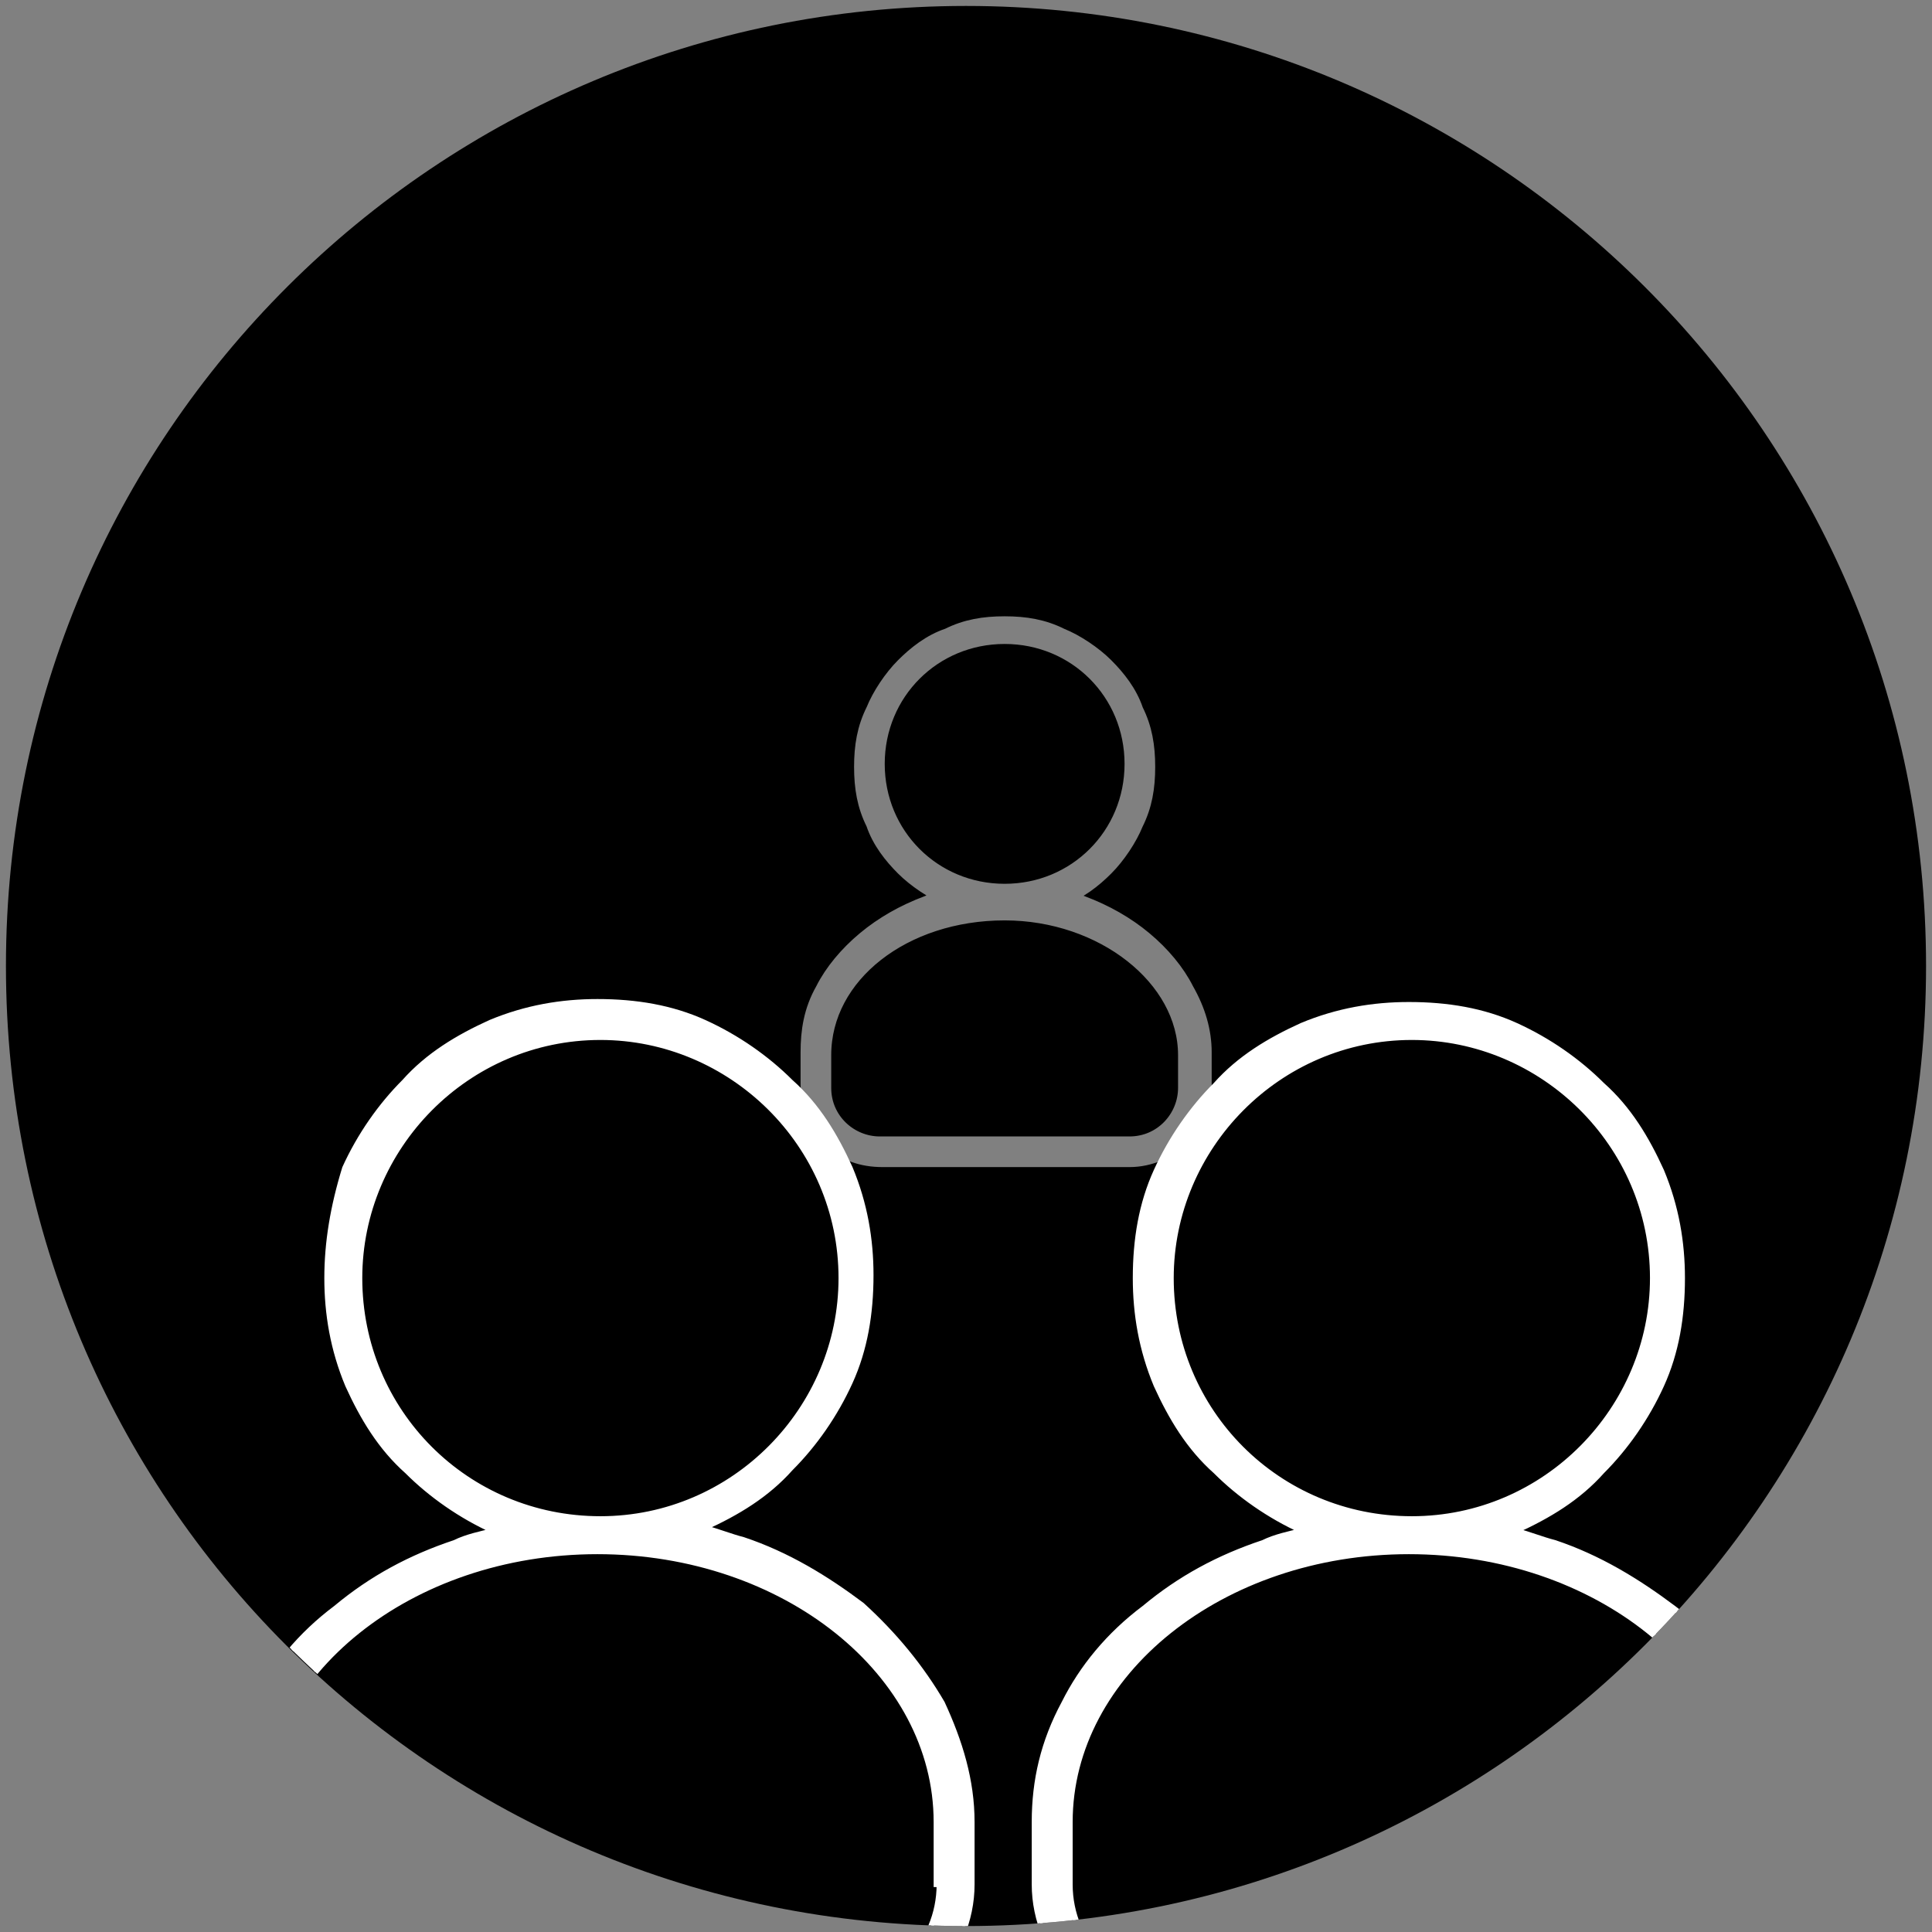
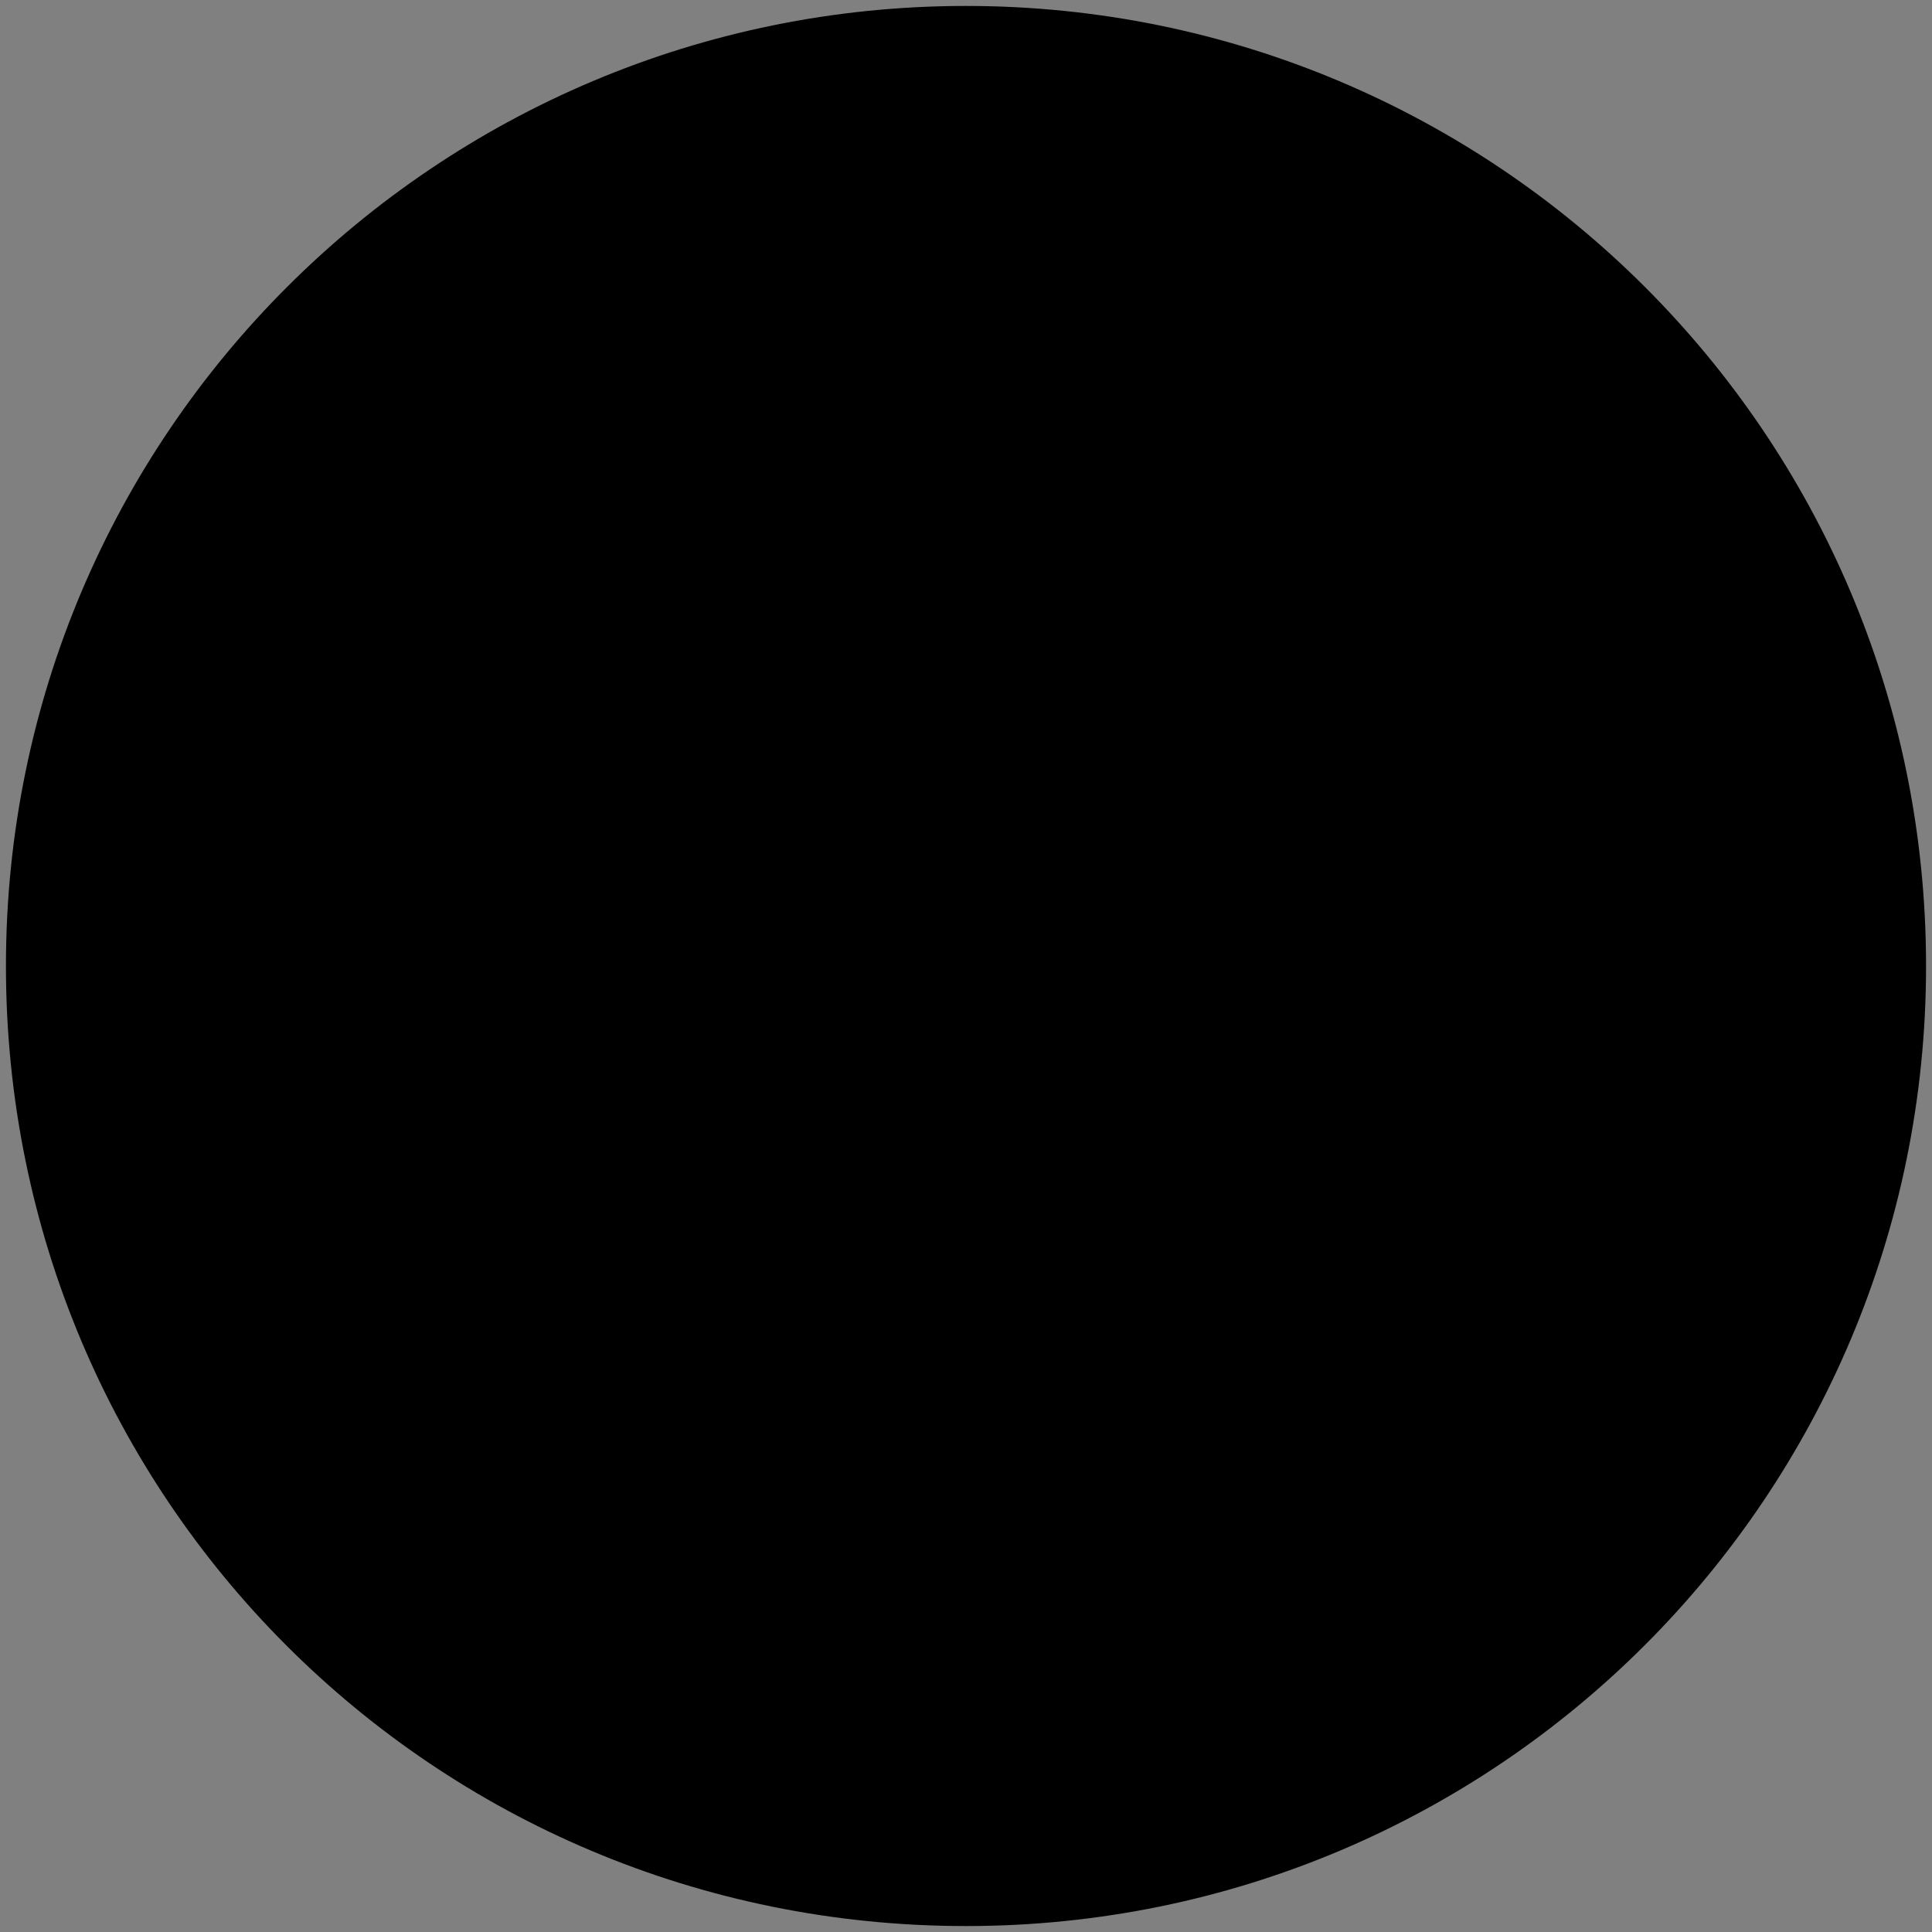
<svg xmlns="http://www.w3.org/2000/svg" xmlns:xlink="http://www.w3.org/1999/xlink" version="1.1" id="Ebene_1" x="0px" y="0px" viewBox="0 0 65 65" style="enable-background:new 0 0 65 65;" xml:space="preserve">
  <rect x="0" y="0" width="65" height="65" fill="#808080" stroke="none" />
  <style type="text/css">
	.st0{clip-path:url(#SVGID_00000068657989293141618450000008544098076464381586_);}
	.st1{clip-path:url(#SVGID_00000073692263194499136390000016969939485899430838_);}
	.st2{clip-path:url(#SVGID_00000150817169955588528860000016641300356552990903_);fill:#FFFFFF;}
	
		.st3{clip-path:url(#SVGID_00000150817169955588528860000016641300356552990903_);fill:none;stroke:#FFFFFF;stroke-width:0.177;stroke-miterlimit:10;}
	.st4{opacity:0.5;clip-path:url(#SVGID_00000150817169955588528860000016641300356552990903_);}
	.st5{clip-path:url(#SVGID_00000121980477409122012700000013797722690428380849_);fill:#FFFFFF;}
	
		.st6{clip-path:url(#SVGID_00000121980477409122012700000013797722690428380849_);fill:none;stroke:#FFFFFF;stroke-width:0.531;stroke-miterlimit:10;}
</style>
  <g>
    <defs>
      <rect id="SVGID_1_" x="0.2" y="0.2" width="64.7" height="64.7" />
    </defs>
    <clipPath id="SVGID_00000181081561139308341180000011124181657202878607_">
      <use xlink:href="#SVGID_1_" style="overflow:visible;" />
    </clipPath>
    <g style="clip-path:url(#SVGID_00000181081561139308341180000011124181657202878607_);">
      <defs>
        <rect id="SVGID_00000096768296198843170900000005397548290150918332_" x="0.2" y="0.2" width="64.7" height="64.7" />
      </defs>
      <clipPath id="SVGID_00000103229513531557344940000015722965101911965073_">
        <use xlink:href="#SVGID_00000096768296198843170900000005397548290150918332_" style="overflow:visible;" />
      </clipPath>
      <path style="clip-path:url(#SVGID_00000103229513531557344940000015722965101911965073_);" d="M32.5,64.8    c17.9,0,32.3-14.5,32.3-32.3c0-17.9-14.5-32.3-32.3-32.3S0.2,14.6,0.2,32.5C0.2,50.4,14.6,64.8,32.5,64.8" />
    </g>
    <g style="clip-path:url(#SVGID_00000181081561139308341180000011124181657202878607_);">
      <defs>
-         <path id="SVGID_00000060014437389899542130000004453687829003138458_" d="M32.5,0.2C14.6,0.2,0.2,14.6,0.2,32.5     c0,17.9,14.5,32.3,32.3,32.3c17.9,0,32.3-14.5,32.3-32.3C64.8,14.6,50.4,0.2,32.5,0.2z" />
-       </defs>
+         </defs>
      <clipPath id="SVGID_00000163770712829405341140000017298893968366668163_">
        <use xlink:href="#SVGID_00000060014437389899542130000004453687829003138458_" style="overflow:visible;" />
      </clipPath>
-       <path style="clip-path:url(#SVGID_00000163770712829405341140000017298893968366668163_);fill:#FFFFFF;" d="M31.6,63.4    c0,2-1.6,3.6-3.6,3.6H12.3c-2,0-3.6-1.6-3.6-3.6v-2.1c0-5,5.1-9.1,11.4-9.1c6.3,0,11.4,4.1,11.4,9.1V63.4z M12.1,43    c0-4.4,3.6-8.1,8.1-8.1c4.4,0,8.1,3.6,8.1,8.1c0,4.4-3.6,8.1-8.1,8.1C15.7,51.1,12.1,47.5,12.1,43 M31.7,57.3    C31,56.1,30.1,55,29,54c-1.2-0.9-2.5-1.7-4-2.2c-0.4-0.1-0.9-0.3-1.3-0.4c0,0,0,0,0,0c1.1-0.5,2.1-1.1,2.9-2    c0.8-0.8,1.5-1.8,2-2.9c0.5-1.1,0.7-2.3,0.7-3.6c0-1.2-0.2-2.4-0.7-3.6c-0.5-1.1-1.1-2.1-2-2.9c-0.8-0.8-1.8-1.5-2.9-2    c-1.1-0.5-2.3-0.7-3.6-0.7c-1.2,0-2.4,0.2-3.6,0.7c-1.1,0.5-2.1,1.1-2.9,2c-0.8,0.8-1.5,1.8-2,2.9C11.2,40.6,11,41.8,11,43    c0,1.2,0.2,2.4,0.7,3.6c0.5,1.1,1.1,2.1,2,2.9c0.8,0.8,1.8,1.5,2.9,2c0,0,0,0,0,0c-0.4,0.1-0.9,0.2-1.3,0.4    c-1.5,0.5-2.8,1.2-4,2.2c-1.2,0.9-2.1,2-2.7,3.2c-0.7,1.3-1,2.6-1,4v2.1c0,1.2,0.5,2.4,1.4,3.3c0.9,0.9,2.1,1.4,3.3,1.4H28    c1.2,0,2.4-0.5,3.3-1.4c0.9-0.9,1.4-2.1,1.4-3.3v-2.1C32.7,59.9,32.3,58.6,31.7,57.3z" />
      <path style="clip-path:url(#SVGID_00000163770712829405341140000017298893968366668163_);fill:none;stroke:#FFFFFF;stroke-width:0.177;stroke-miterlimit:10;" d="    M31.6,63.4c0,2-1.6,3.6-3.6,3.6H12.3c-2,0-3.6-1.6-3.6-3.6v-2.1c0-5,5.1-9.1,11.4-9.1c6.3,0,11.4,4.1,11.4,9.1V63.4z M12.1,43    c0-4.4,3.6-8.1,8.1-8.1c4.4,0,8.1,3.6,8.1,8.1c0,4.4-3.6,8.1-8.1,8.1C15.7,51.1,12.1,47.5,12.1,43z M31.7,57.3    C31,56.1,30.1,55,29,54c-1.2-0.9-2.5-1.7-4-2.2c-0.4-0.1-0.9-0.3-1.3-0.4c0,0,0,0,0,0c1.1-0.5,2.1-1.1,2.9-2    c0.8-0.8,1.5-1.8,2-2.9c0.5-1.1,0.7-2.3,0.7-3.6c0-1.2-0.2-2.4-0.7-3.6c-0.5-1.1-1.1-2.1-2-2.9c-0.8-0.8-1.8-1.5-2.9-2    c-1.1-0.5-2.3-0.7-3.6-0.7c-1.2,0-2.4,0.2-3.6,0.7c-1.1,0.5-2.1,1.1-2.9,2c-0.8,0.8-1.5,1.8-2,2.9C11.2,40.6,11,41.8,11,43    c0,1.2,0.2,2.4,0.7,3.6c0.5,1.1,1.1,2.1,2,2.9c0.8,0.8,1.8,1.5,2.9,2c0,0,0,0,0,0c-0.4,0.1-0.9,0.2-1.3,0.4    c-1.5,0.5-2.8,1.2-4,2.2c-1.2,0.9-2.1,2-2.7,3.2c-0.7,1.3-1,2.6-1,4v2.1c0,1.2,0.5,2.4,1.4,3.3c0.9,0.9,2.1,1.4,3.3,1.4H28    c1.2,0,2.4-0.5,3.3-1.4c0.9-0.9,1.4-2.1,1.4-3.3v-2.1C32.7,59.9,32.3,58.6,31.7,57.3z" />
      <path style="clip-path:url(#SVGID_00000163770712829405341140000017298893968366668163_);fill:#FFFFFF;" d="M58.9,63.4    c0,2-1.6,3.6-3.6,3.6H39.6c-2,0-3.6-1.6-3.6-3.6v-2.1c0-5,5.1-9.1,11.4-9.1c6.3,0,11.4,4.1,11.4,9.1V63.4z M39.4,43    c0-4.4,3.6-8.1,8.1-8.1c4.4,0,8.1,3.6,8.1,8.1c0,4.4-3.6,8.1-8.1,8.1C43,51.1,39.4,47.5,39.4,43 M59,57.3    c-0.6-1.2-1.5-2.3-2.7-3.2c-1.2-0.9-2.5-1.7-4-2.2c-0.4-0.1-0.9-0.3-1.3-0.4c0,0,0,0,0,0c1.1-0.5,2.1-1.1,2.9-2    c0.8-0.8,1.5-1.8,2-2.9c0.5-1.1,0.7-2.3,0.7-3.6c0-1.2-0.2-2.4-0.7-3.6c-0.5-1.1-1.1-2.1-2-2.9c-0.8-0.8-1.8-1.5-2.9-2    c-1.1-0.5-2.3-0.7-3.6-0.7c-1.2,0-2.4,0.2-3.6,0.7c-1.1,0.5-2.1,1.1-2.9,2c-0.8,0.8-1.5,1.8-2,2.9c-0.5,1.1-0.7,2.3-0.7,3.6    c0,1.2,0.2,2.4,0.7,3.6c0.5,1.1,1.1,2.1,2,2.9c0.8,0.8,1.8,1.5,2.9,2c0,0,0,0,0,0c-0.4,0.1-0.9,0.2-1.3,0.4    c-1.5,0.5-2.8,1.2-4,2.2c-1.2,0.9-2.1,2-2.7,3.2c-0.7,1.3-1,2.6-1,4v2.1c0,1.2,0.5,2.4,1.4,3.3c0.9,0.9,2.1,1.4,3.3,1.4h15.7    c1.2,0,2.4-0.5,3.3-1.4c0.9-0.9,1.4-2.1,1.4-3.3v-2.1C60,59.9,59.6,58.6,59,57.3z" />
      <path style="clip-path:url(#SVGID_00000163770712829405341140000017298893968366668163_);fill:none;stroke:#FFFFFF;stroke-width:0.177;stroke-miterlimit:10;" d="    M58.9,63.4c0,2-1.6,3.6-3.6,3.6H39.6c-2,0-3.6-1.6-3.6-3.6v-2.1c0-5,5.1-9.1,11.4-9.1c6.3,0,11.4,4.1,11.4,9.1V63.4z M39.4,43    c0-4.4,3.6-8.1,8.1-8.1c4.4,0,8.1,3.6,8.1,8.1c0,4.4-3.6,8.1-8.1,8.1C43,51.1,39.4,47.5,39.4,43z M59,57.3    c-0.6-1.2-1.5-2.3-2.7-3.2c-1.2-0.9-2.5-1.7-4-2.2c-0.4-0.1-0.9-0.3-1.3-0.4c0,0,0,0,0,0c1.1-0.5,2.1-1.1,2.9-2    c0.8-0.8,1.5-1.8,2-2.9c0.5-1.1,0.7-2.3,0.7-3.6c0-1.2-0.2-2.4-0.7-3.6c-0.5-1.1-1.1-2.1-2-2.9c-0.8-0.8-1.8-1.5-2.9-2    c-1.1-0.5-2.3-0.7-3.6-0.7c-1.2,0-2.4,0.2-3.6,0.7c-1.1,0.5-2.1,1.1-2.9,2c-0.8,0.8-1.5,1.8-2,2.9c-0.5,1.1-0.7,2.3-0.7,3.6    c0,1.2,0.2,2.4,0.7,3.6c0.5,1.1,1.1,2.1,2,2.9c0.8,0.8,1.8,1.5,2.9,2c0,0,0,0,0,0c-0.4,0.1-0.9,0.2-1.3,0.4    c-1.5,0.5-2.8,1.2-4,2.2c-1.2,0.9-2.1,2-2.7,3.2c-0.7,1.3-1,2.6-1,4v2.1c0,1.2,0.5,2.4,1.4,3.3c0.9,0.9,2.1,1.4,3.3,1.4h15.7    c1.2,0,2.4-0.5,3.3-1.4c0.9-0.9,1.4-2.1,1.4-3.3v-2.1C60,59.9,59.6,58.6,59,57.3z" />
      <g style="opacity:0.5;clip-path:url(#SVGID_00000163770712829405341140000017298893968366668163_);">
        <g>
          <defs>
            <rect id="SVGID_00000027573011923852556810000015837904398118743479_" x="17.9" y="13.6" width="31.8" height="26.7" />
          </defs>
          <clipPath id="SVGID_00000182513732974459465600000017888595245755148982_">
            <use xlink:href="#SVGID_00000027573011923852556810000015837904398118743479_" style="overflow:visible;" />
          </clipPath>
-           <path style="clip-path:url(#SVGID_00000182513732974459465600000017888595245755148982_);fill:#FFFFFF;" d="M39.9,36.6      c0,1-0.8,1.9-1.9,1.9h-8.4c-1,0-1.9-0.8-1.9-1.9v-1.1c0-2.7,2.7-4.8,6.1-4.8c3.3,0,6.1,2.2,6.1,4.8V36.6z M29.5,25.7      c0-2.4,1.9-4.3,4.3-4.3c2.4,0,4.3,1.9,4.3,4.3c0,2.4-1.9,4.3-4.3,4.3C31.4,30,29.5,28.1,29.5,25.7 M39.9,33.3      c-0.3-0.6-0.8-1.2-1.4-1.7c-0.6-0.5-1.3-0.9-2.1-1.2c-0.2-0.1-0.5-0.1-0.7-0.2c0,0,0,0,0,0c0.6-0.2,1.1-0.6,1.5-1      c0.4-0.4,0.8-1,1-1.5c0.3-0.6,0.4-1.2,0.4-1.9c0-0.7-0.1-1.3-0.4-1.9c-0.2-0.6-0.6-1.1-1-1.5c-0.4-0.4-1-0.8-1.5-1      c-0.6-0.3-1.2-0.4-1.9-0.4c-0.7,0-1.3,0.1-1.9,0.4c-0.6,0.2-1.1,0.6-1.5,1c-0.4,0.4-0.8,1-1,1.5c-0.3,0.6-0.4,1.2-0.4,1.9      c0,0.7,0.1,1.3,0.4,1.9c0.2,0.6,0.6,1.1,1,1.5c0.4,0.4,1,0.8,1.5,1c0,0,0,0,0,0c-0.2,0.1-0.5,0.1-0.7,0.2      c-0.8,0.3-1.5,0.7-2.1,1.2c-0.6,0.5-1.1,1.1-1.4,1.7c-0.4,0.7-0.5,1.4-0.5,2.1v1.1c0,0.7,0.3,1.3,0.7,1.8      c0.5,0.5,1.1,0.7,1.8,0.7H38c0.7,0,1.3-0.3,1.8-0.7c0.5-0.5,0.7-1.1,0.7-1.8v-1.1C40.5,34.7,40.3,34,39.9,33.3z" />
-           <path style="clip-path:url(#SVGID_00000182513732974459465600000017888595245755148982_);fill:none;stroke:#FFFFFF;stroke-width:0.531;stroke-miterlimit:10;" d="      M39.9,36.6c0,1-0.8,1.9-1.9,1.9h-8.4c-1,0-1.9-0.8-1.9-1.9v-1.1c0-2.7,2.7-4.8,6.1-4.8c3.3,0,6.1,2.2,6.1,4.8V36.6z M29.5,25.7      c0-2.4,1.9-4.3,4.3-4.3c2.4,0,4.3,1.9,4.3,4.3c0,2.4-1.9,4.3-4.3,4.3C31.4,30,29.5,28.1,29.5,25.7z M39.9,33.3      c-0.3-0.6-0.8-1.2-1.4-1.7c-0.6-0.5-1.3-0.9-2.1-1.2c-0.2-0.1-0.5-0.1-0.7-0.2c0,0,0,0,0,0c0.6-0.2,1.1-0.6,1.5-1      c0.4-0.4,0.8-1,1-1.5c0.3-0.6,0.4-1.2,0.4-1.9c0-0.7-0.1-1.3-0.4-1.9c-0.2-0.6-0.6-1.1-1-1.5c-0.4-0.4-1-0.8-1.5-1      c-0.6-0.3-1.2-0.4-1.9-0.4c-0.7,0-1.3,0.1-1.9,0.4c-0.6,0.2-1.1,0.6-1.5,1c-0.4,0.4-0.8,1-1,1.5c-0.3,0.6-0.4,1.2-0.4,1.9      c0,0.7,0.1,1.3,0.4,1.9c0.2,0.6,0.6,1.1,1,1.5c0.4,0.4,1,0.8,1.5,1c0,0,0,0,0,0c-0.2,0.1-0.5,0.1-0.7,0.2      c-0.8,0.3-1.5,0.7-2.1,1.2c-0.6,0.5-1.1,1.1-1.4,1.7c-0.4,0.7-0.5,1.4-0.5,2.1v1.1c0,0.7,0.3,1.3,0.7,1.8      c0.5,0.5,1.1,0.7,1.8,0.7H38c0.7,0,1.3-0.3,1.8-0.7c0.5-0.5,0.7-1.1,0.7-1.8v-1.1C40.5,34.7,40.3,34,39.9,33.3z" />
        </g>
      </g>
    </g>
  </g>
</svg>